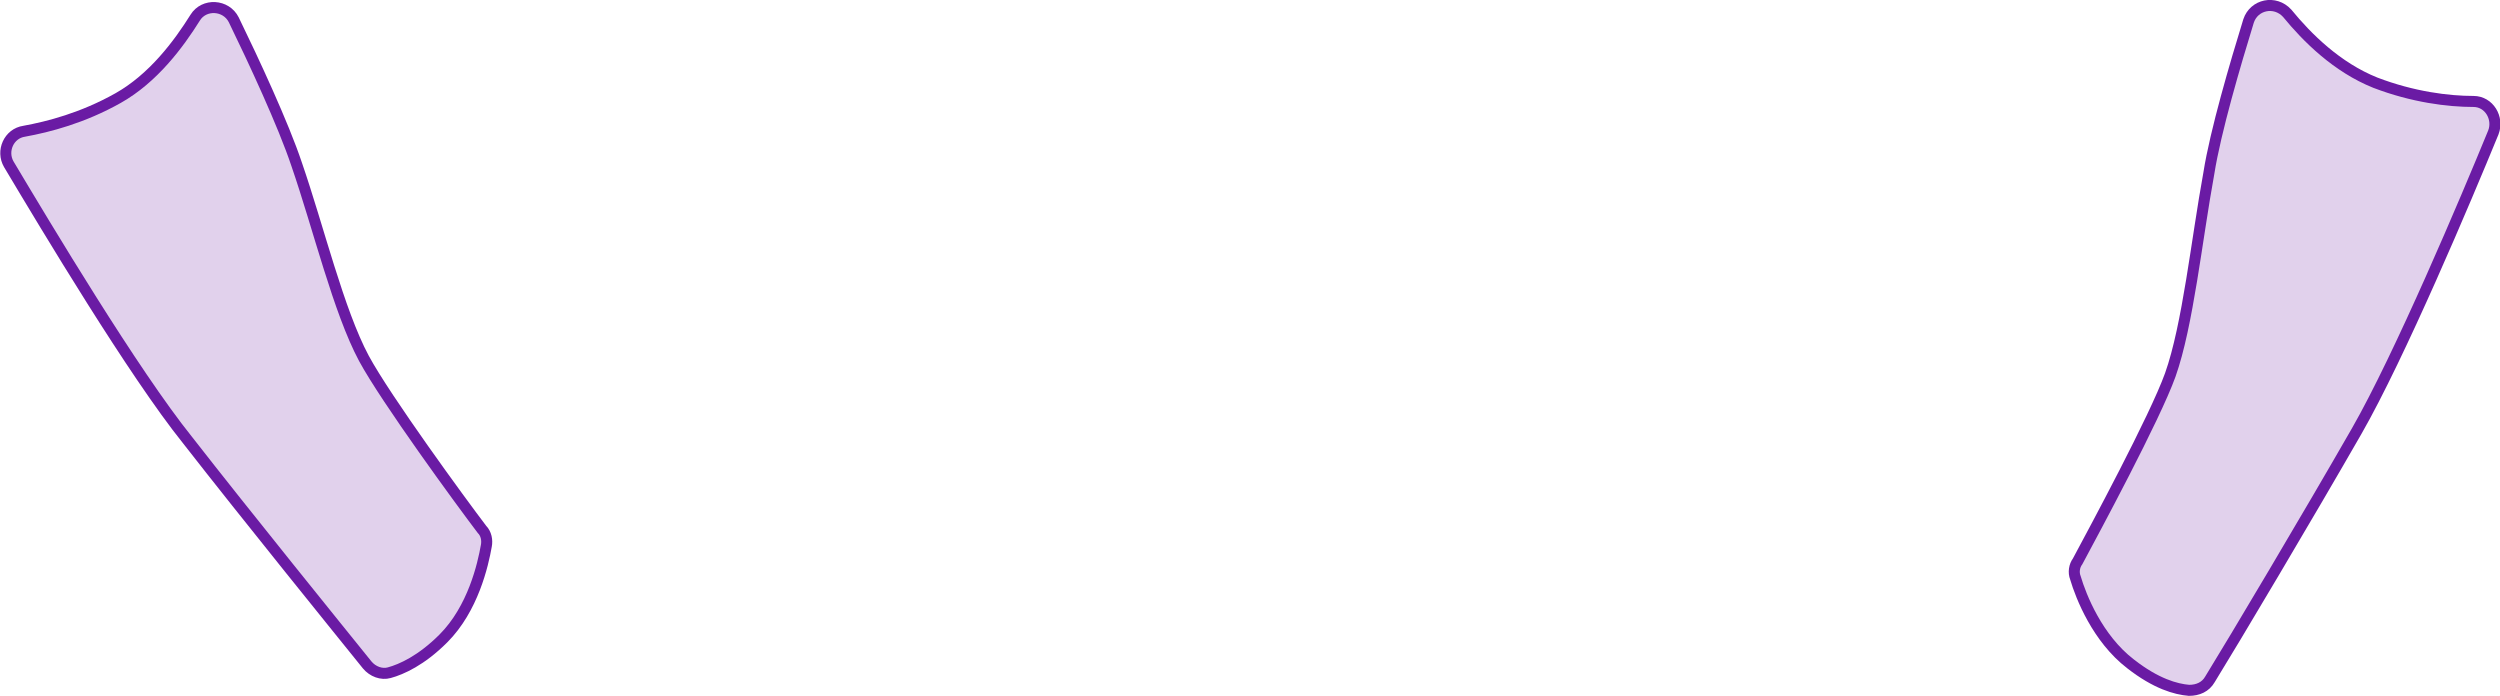
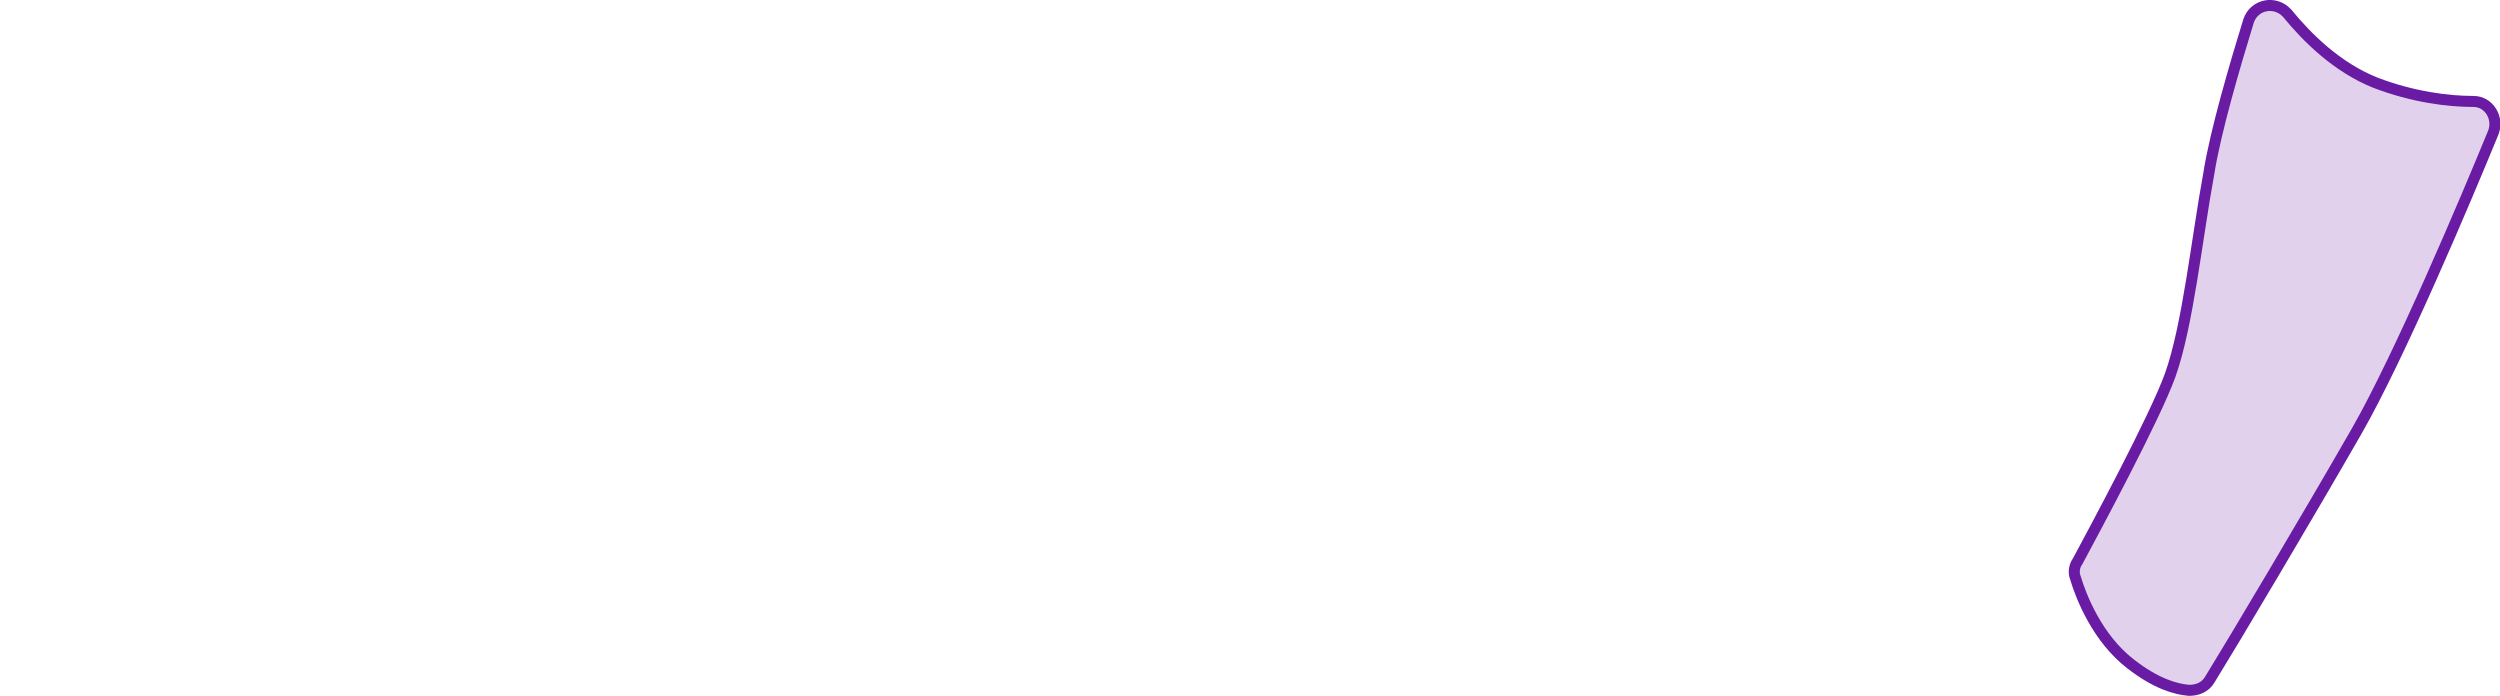
<svg xmlns="http://www.w3.org/2000/svg" version="1.0" id="Layer_3" x="0px" y="0px" viewBox="0 0 226.7 63.1" style="enable-background:new 0 0 226.7 63.1;" xml:space="preserve">
  <style type="text/css">
	.st0{fill:#6A1CA4;fill-opacity:0.2;stroke:#6A1BA4;stroke-miterlimit:10;}
</style>
  <g>
-     <path class="st0" d="M21.2,1.8c-0.7-1.4-2.7-1.5-3.5-0.2c-1.5,2.4-3.8,5.5-7,7.3c-3.2,1.8-6.3,2.6-8.5,3c-1.4,0.2-2.1,1.8-1.4,3   c3.4,5.7,11.3,18.9,16.2,25c5.3,6.8,13.8,17.3,16.3,20.4c0.5,0.6,1.3,0.9,2,0.7c1.1-0.3,2.9-1.1,4.9-3.1c2.7-2.7,3.6-6.7,3.9-8.4   c0.1-0.5,0-1.1-0.4-1.5C41.8,45.5,35,36.2,33,32.5c-2.3-4.3-4.1-11.8-6.1-17.6C25.7,11.3,23,5.5,21.2,1.8z" />
    <path class="st0" d="M203.9,1.9c0.5-1.5,2.4-1.9,3.5-0.7c1.8,2.2,4.5,4.9,8,6.3c3.4,1.3,6.6,1.7,8.9,1.7c1.4,0,2.3,1.5,1.8,2.8   c-2.5,6.1-8.5,20.3-12.4,27.1c-4.3,7.5-11.2,19.1-13.3,22.5c-0.4,0.7-1.1,1-1.9,1c-1.2-0.1-3-0.6-5.3-2.4c-3-2.3-4.5-6.1-5-7.8   c-0.2-0.5-0.1-1.1,0.2-1.5c1.5-2.8,7-13,8.4-16.9c1.6-4.5,2.4-12.3,3.5-18.3C200.9,11.9,202.7,5.8,203.9,1.9z" />
  </g>
</svg>